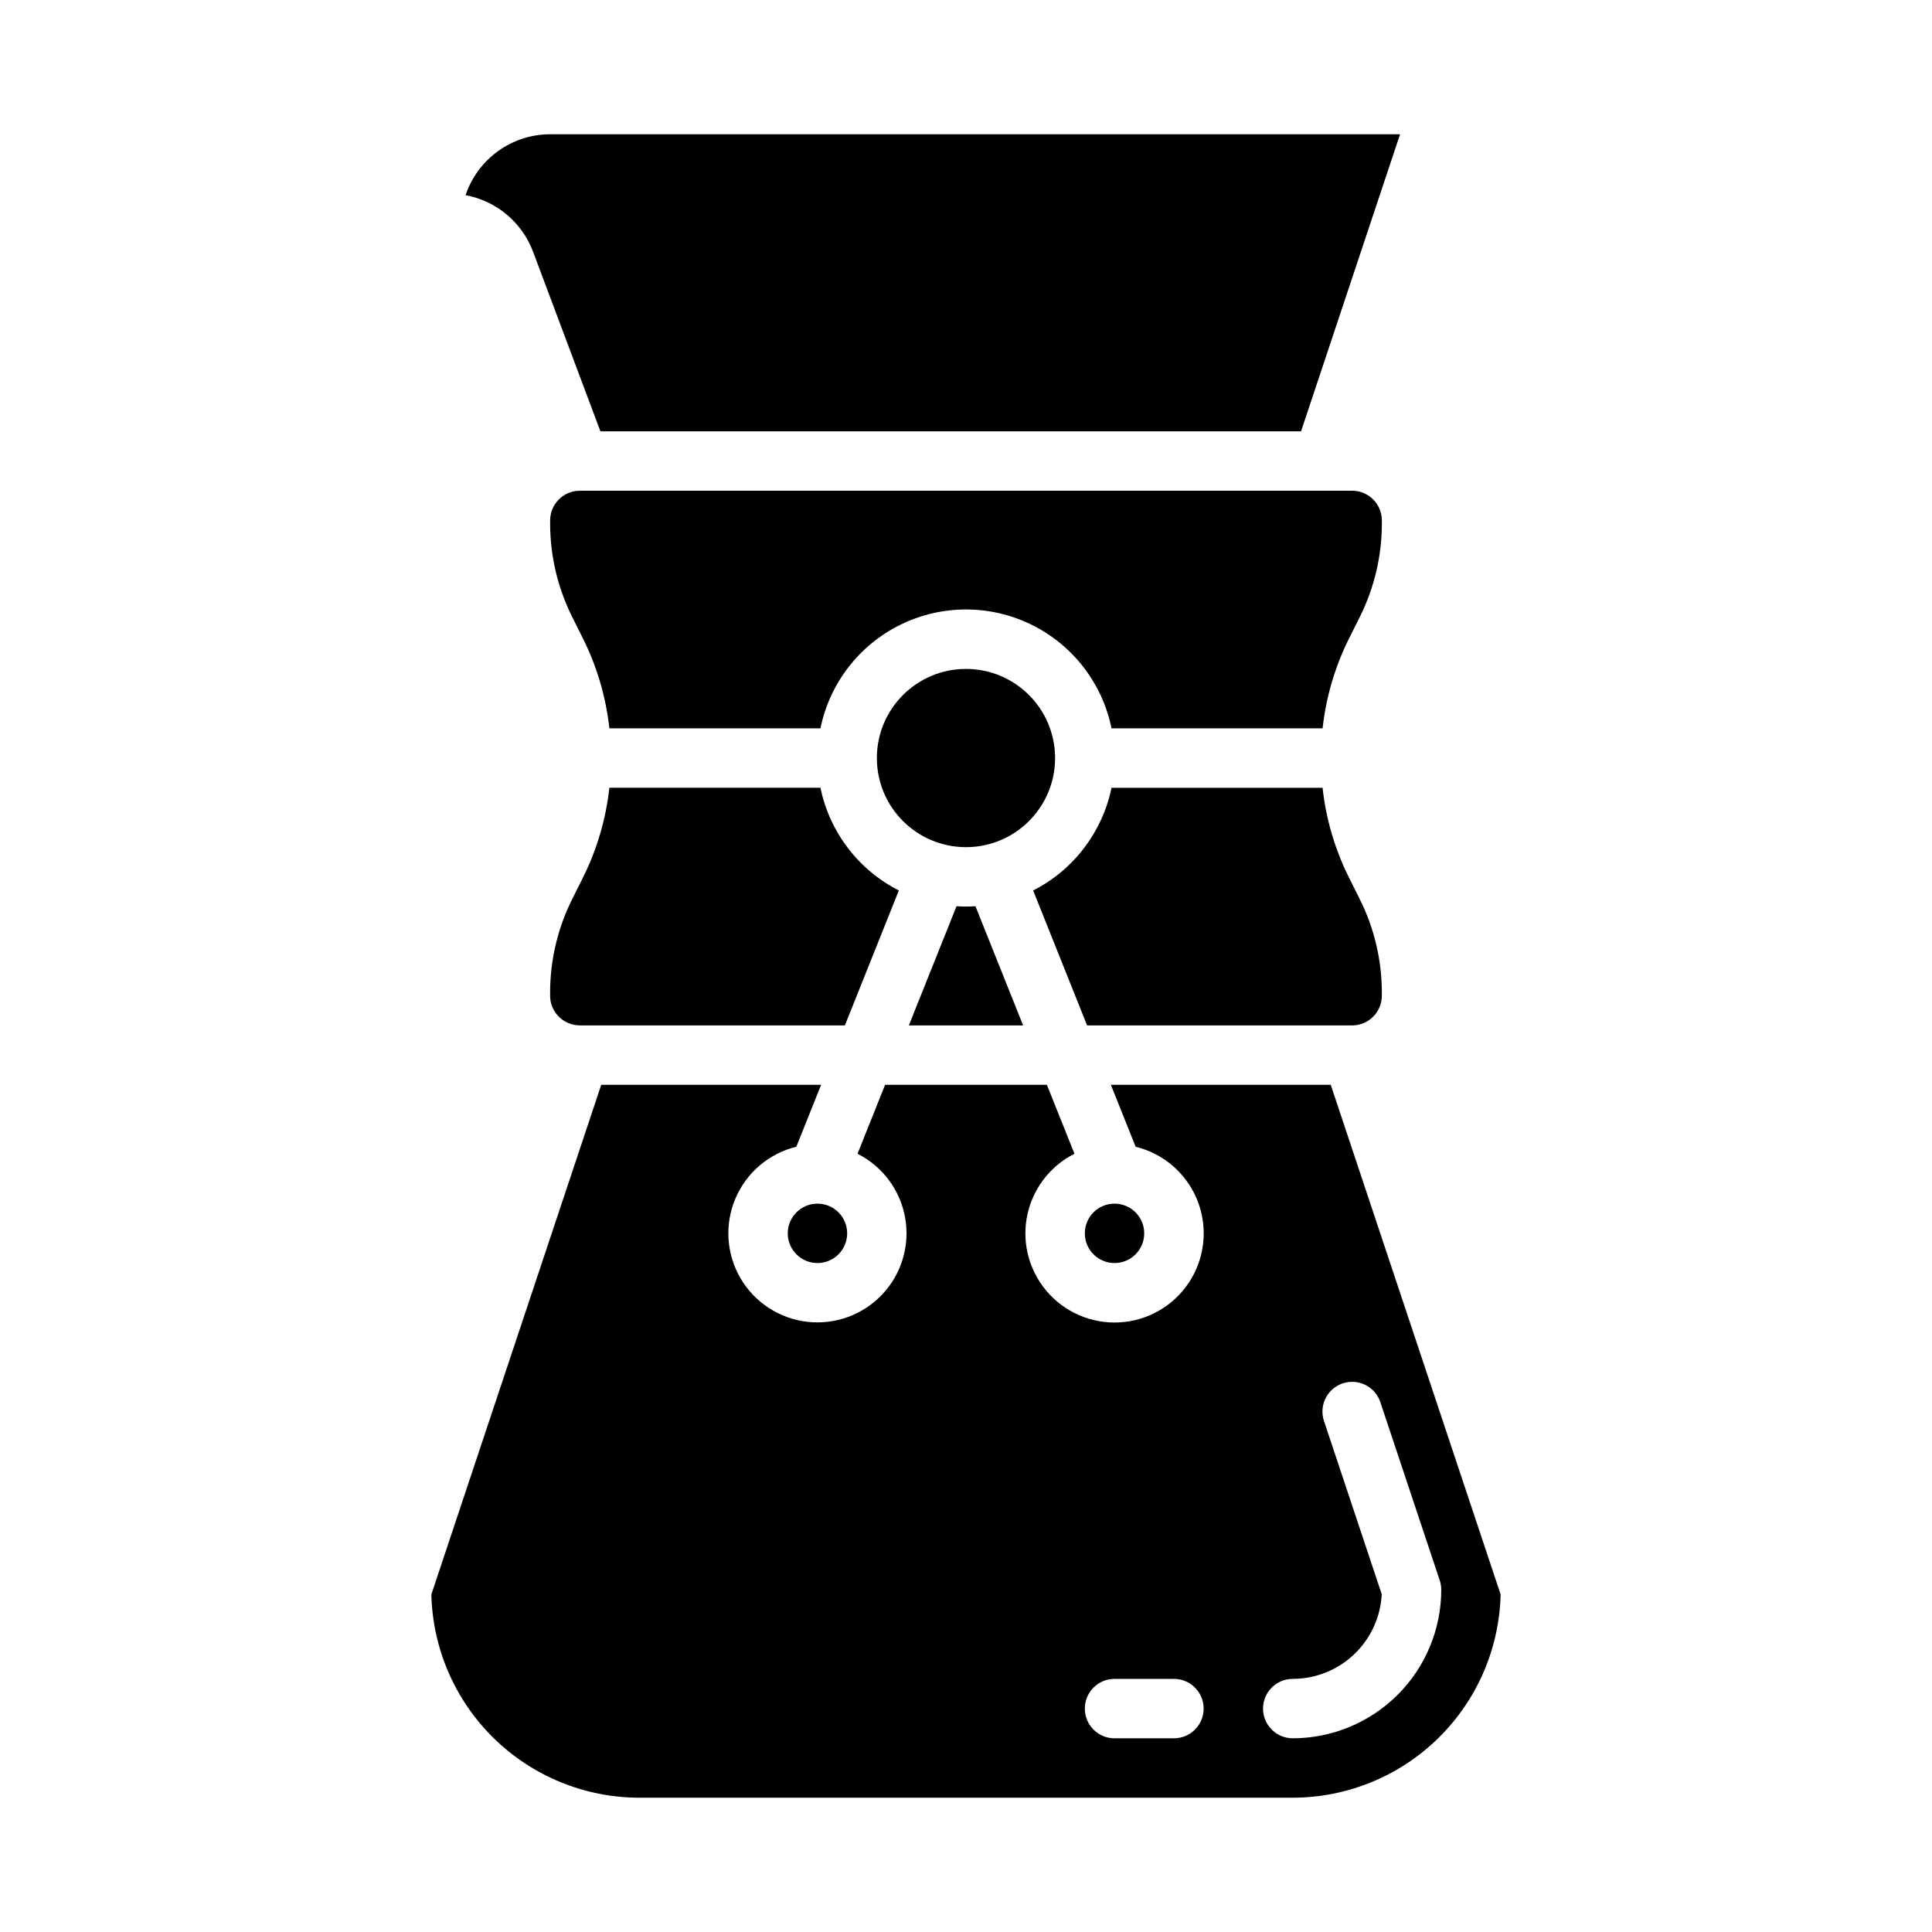
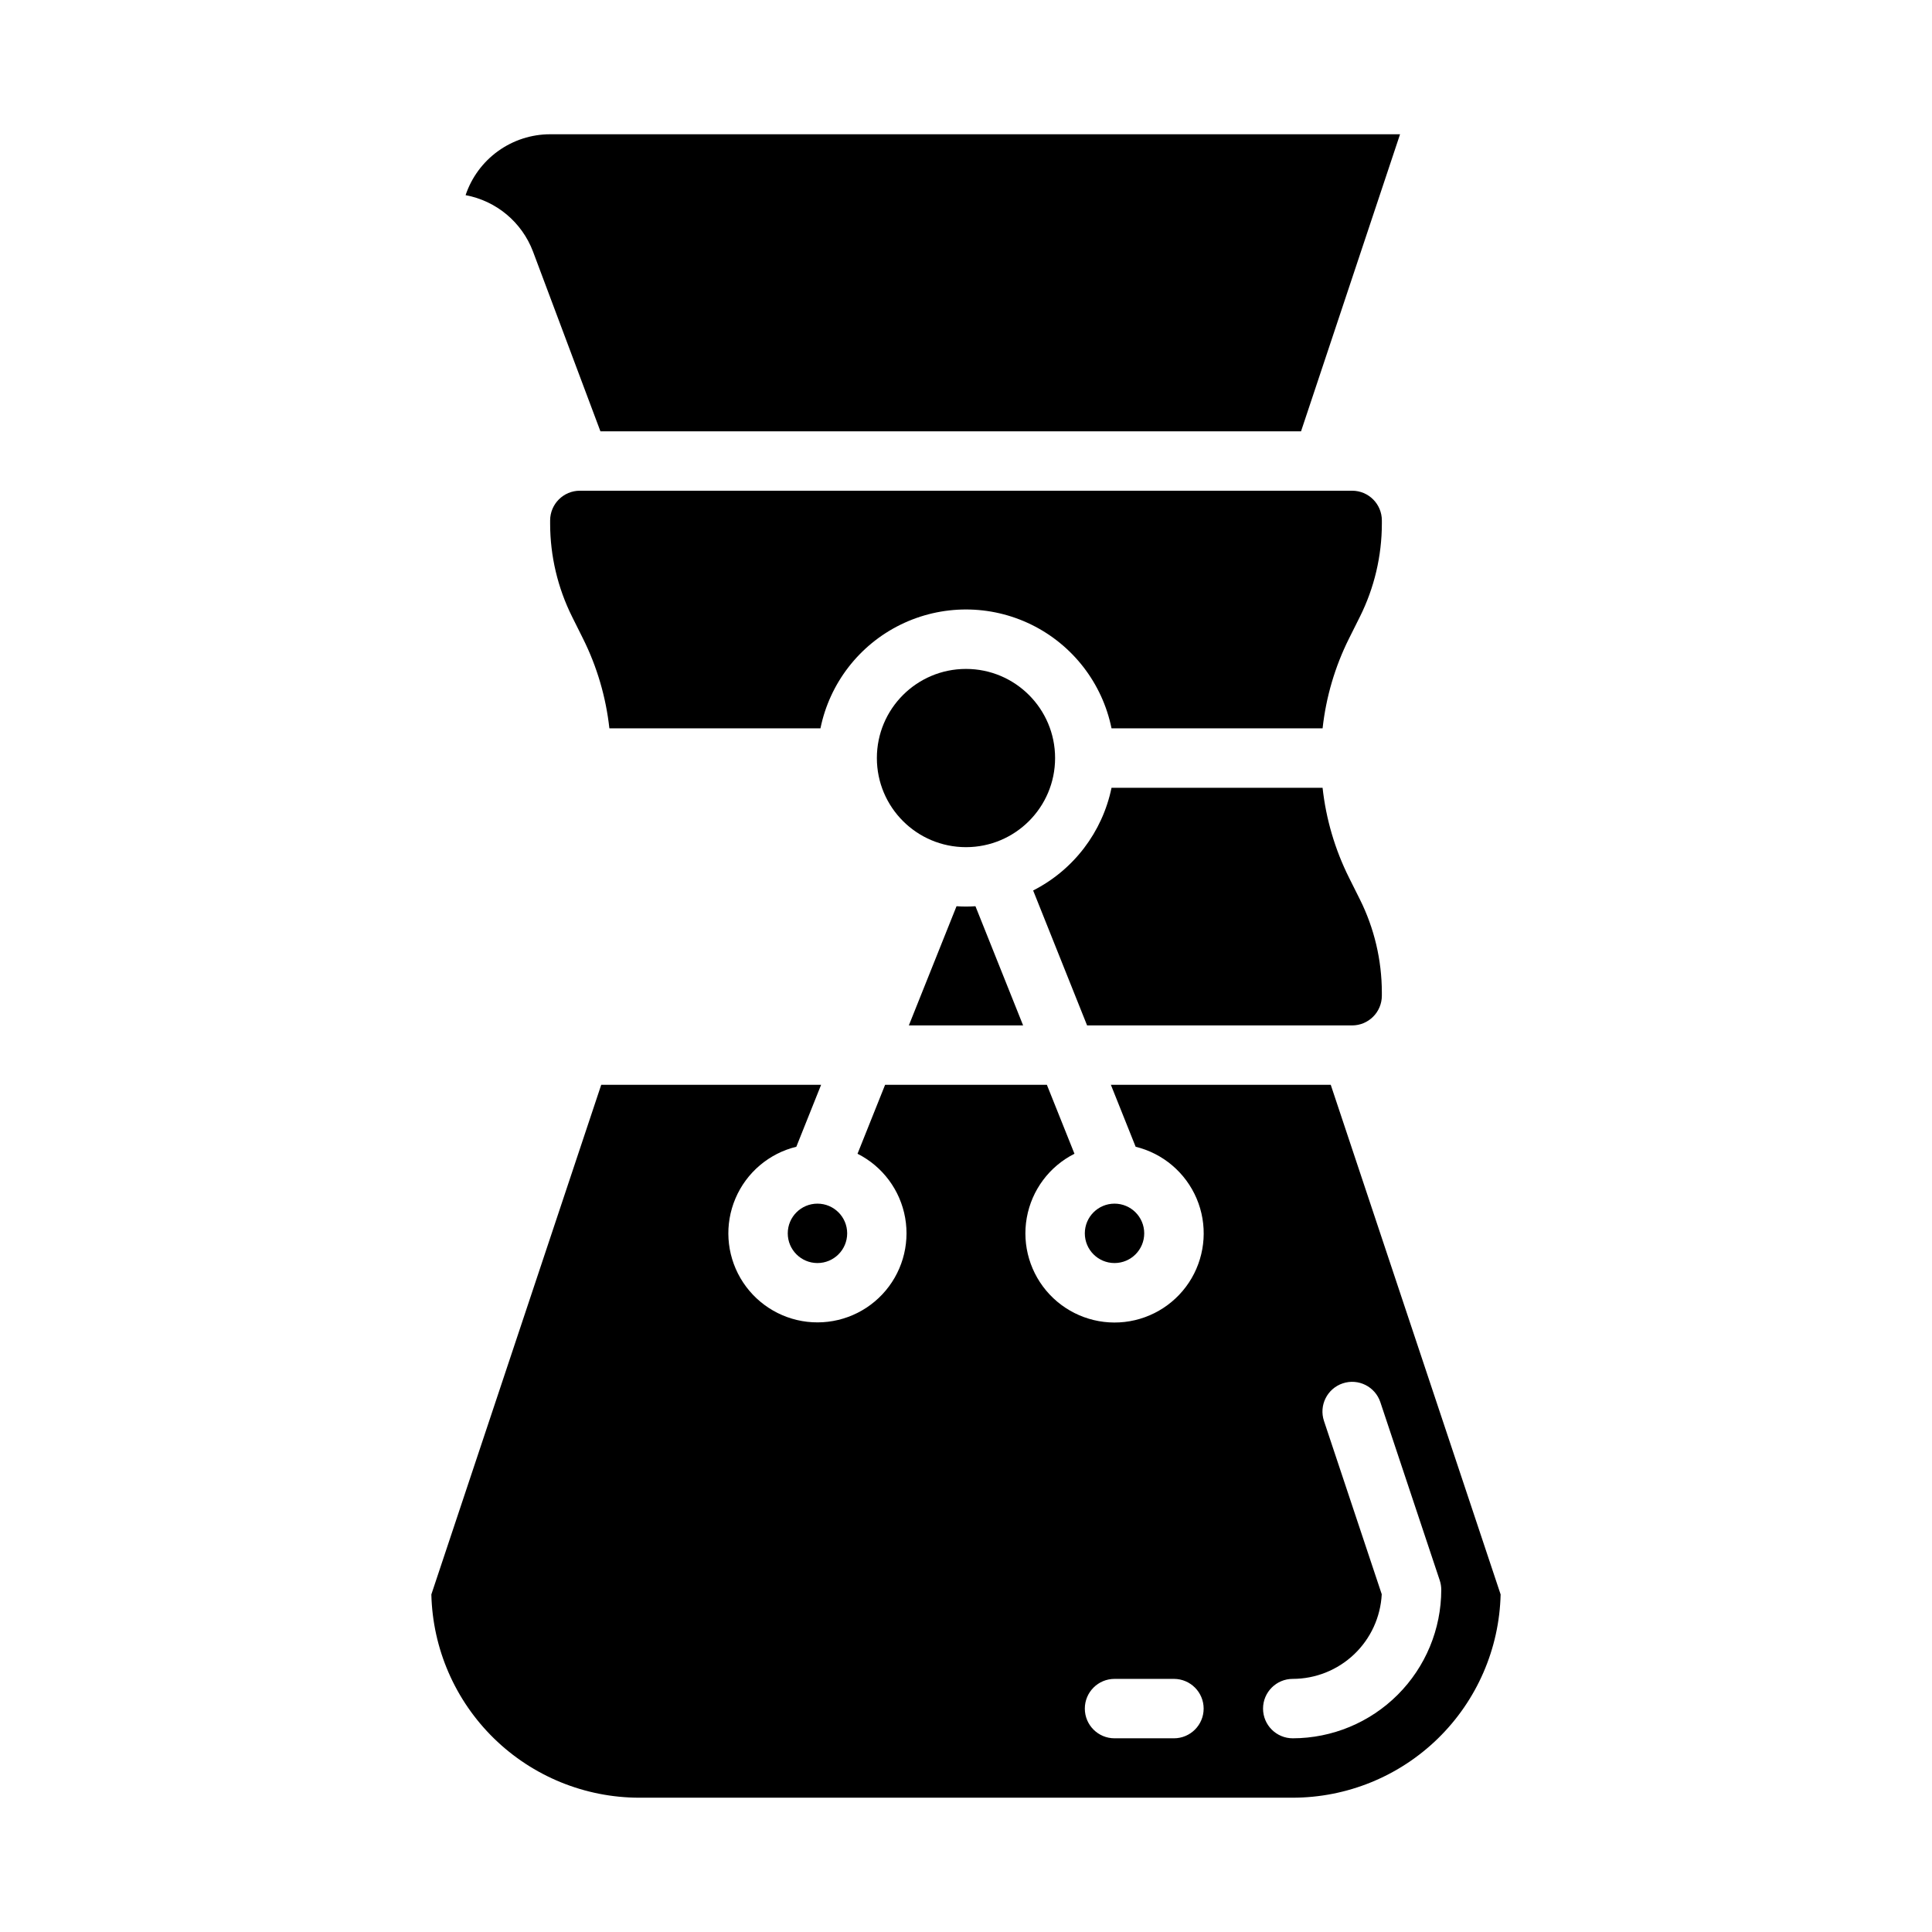
<svg xmlns="http://www.w3.org/2000/svg" fill="#000000" width="800px" height="800px" version="1.1" viewBox="144 144 512 512">
  <g>
    <path d="m488.79 258.3 26.238-78.719h-225.24c-4.953 0.004-9.777 1.566-13.797 4.461-4.019 2.894-7.031 6.981-8.605 11.676 8.152 1.52 14.922 7.18 17.859 14.934l17.871 47.648z" />
-     <path d="m297.66 415.74h70.242l14.301-35.758c-10.703-5.441-18.352-15.457-20.777-27.219h-55.934c-0.91 8.289-3.281 16.352-7.004 23.812l-2.887 5.773h0.004c-3.816 7.652-5.809 16.09-5.82 24.641v0.879c0.008 4.344 3.527 7.867 7.875 7.871z" />
    <path d="m368.51 470.85c0 4.348-3.527 7.871-7.875 7.871-4.348 0-7.871-3.523-7.871-7.871s3.523-7.871 7.871-7.871c4.348 0 7.875 3.523 7.875 7.871" />
    <path d="m298.49 313.21c3.723 7.461 6.094 15.523 7.004 23.812h55.934c2.434-11.949 10.27-22.094 21.215-27.473 10.945-5.375 23.762-5.375 34.707 0 10.945 5.379 18.781 15.523 21.215 27.473h55.934c0.91-8.289 3.281-16.352 7.004-23.812l2.887-5.773c3.816-7.656 5.805-16.09 5.816-24.641v-0.879c-0.004-4.344-3.527-7.867-7.871-7.871h-204.67c-4.348 0.004-7.867 3.527-7.875 7.871v0.879c0.012 8.551 2.004 16.988 5.82 24.641z" />
    <path d="m313.41 620.41h173.18c14.395-0.016 28.215-5.66 38.508-15.723 10.293-10.062 16.242-23.754 16.582-38.145l-45.02-135.06h-58.27l6.566 16.422v-0.004c7.246 1.766 13.23 6.848 16.152 13.707 2.918 6.859 2.426 14.695-1.324 21.141-3.754 6.441-10.328 10.734-17.734 11.582-7.406 0.848-14.781-1.852-19.891-7.285-5.109-5.43-7.356-12.953-6.059-20.297 1.297-7.34 5.984-13.641 12.645-16.992l-7.312-18.273h-42.871l-7.309 18.273c6.652 3.352 11.332 9.645 12.625 16.984 1.293 7.336-0.949 14.852-6.055 20.277-5.106 5.426-12.473 8.121-19.875 7.277-7.402-0.848-13.969-5.137-17.719-11.574s-4.242-14.266-1.324-21.121c2.914-6.856 8.895-11.934 16.133-13.699l6.566-16.418h-58.27l-45.02 135.06c0.34 14.391 6.289 28.082 16.582 38.145 10.293 10.062 24.113 15.707 38.508 15.723zm173.18-31.488c6.055-0.008 11.879-2.336 16.266-6.508 4.391-4.176 7.008-9.871 7.32-15.918l-15.309-45.93c-1.375-4.125 0.852-8.586 4.977-9.961s8.586 0.855 9.961 4.981l15.742 47.23c0.266 0.805 0.402 1.645 0.402 2.492-0.012 10.434-4.16 20.438-11.539 27.816s-17.383 11.531-27.82 11.543c-4.348 0-7.871-3.523-7.871-7.871 0-4.348 3.523-7.875 7.871-7.875zm-47.23 0h15.742c4.348 0 7.875 3.527 7.875 7.875 0 4.348-3.527 7.871-7.875 7.871h-15.742c-4.348 0-7.871-3.523-7.871-7.871 0-4.348 3.523-7.875 7.871-7.875z" />
    <path d="m501.5 376.58c-3.723-7.461-6.094-15.523-7.004-23.812h-55.93c-2.426 11.762-10.07 21.777-20.773 27.219l14.297 35.758h70.242c4.344-0.004 7.867-3.527 7.871-7.871v-0.879c-0.012-8.551-2-16.988-5.816-24.641z" />
    <path d="m397.49 384.16-12.633 31.578h30.277l-12.629-31.578c-0.828 0.055-1.664 0.09-2.508 0.09s-1.676-0.035-2.508-0.09z" />
    <path d="m447.23 470.85c0 4.348-3.523 7.871-7.871 7.871s-7.871-3.523-7.871-7.871 3.523-7.871 7.871-7.871 7.871 3.523 7.871 7.871" />
    <path d="m423.61 344.89c0 13.043-10.57 23.617-23.613 23.617s-23.617-10.574-23.617-23.617 10.574-23.617 23.617-23.617 23.613 10.574 23.613 23.617" />
  </g>
</svg>